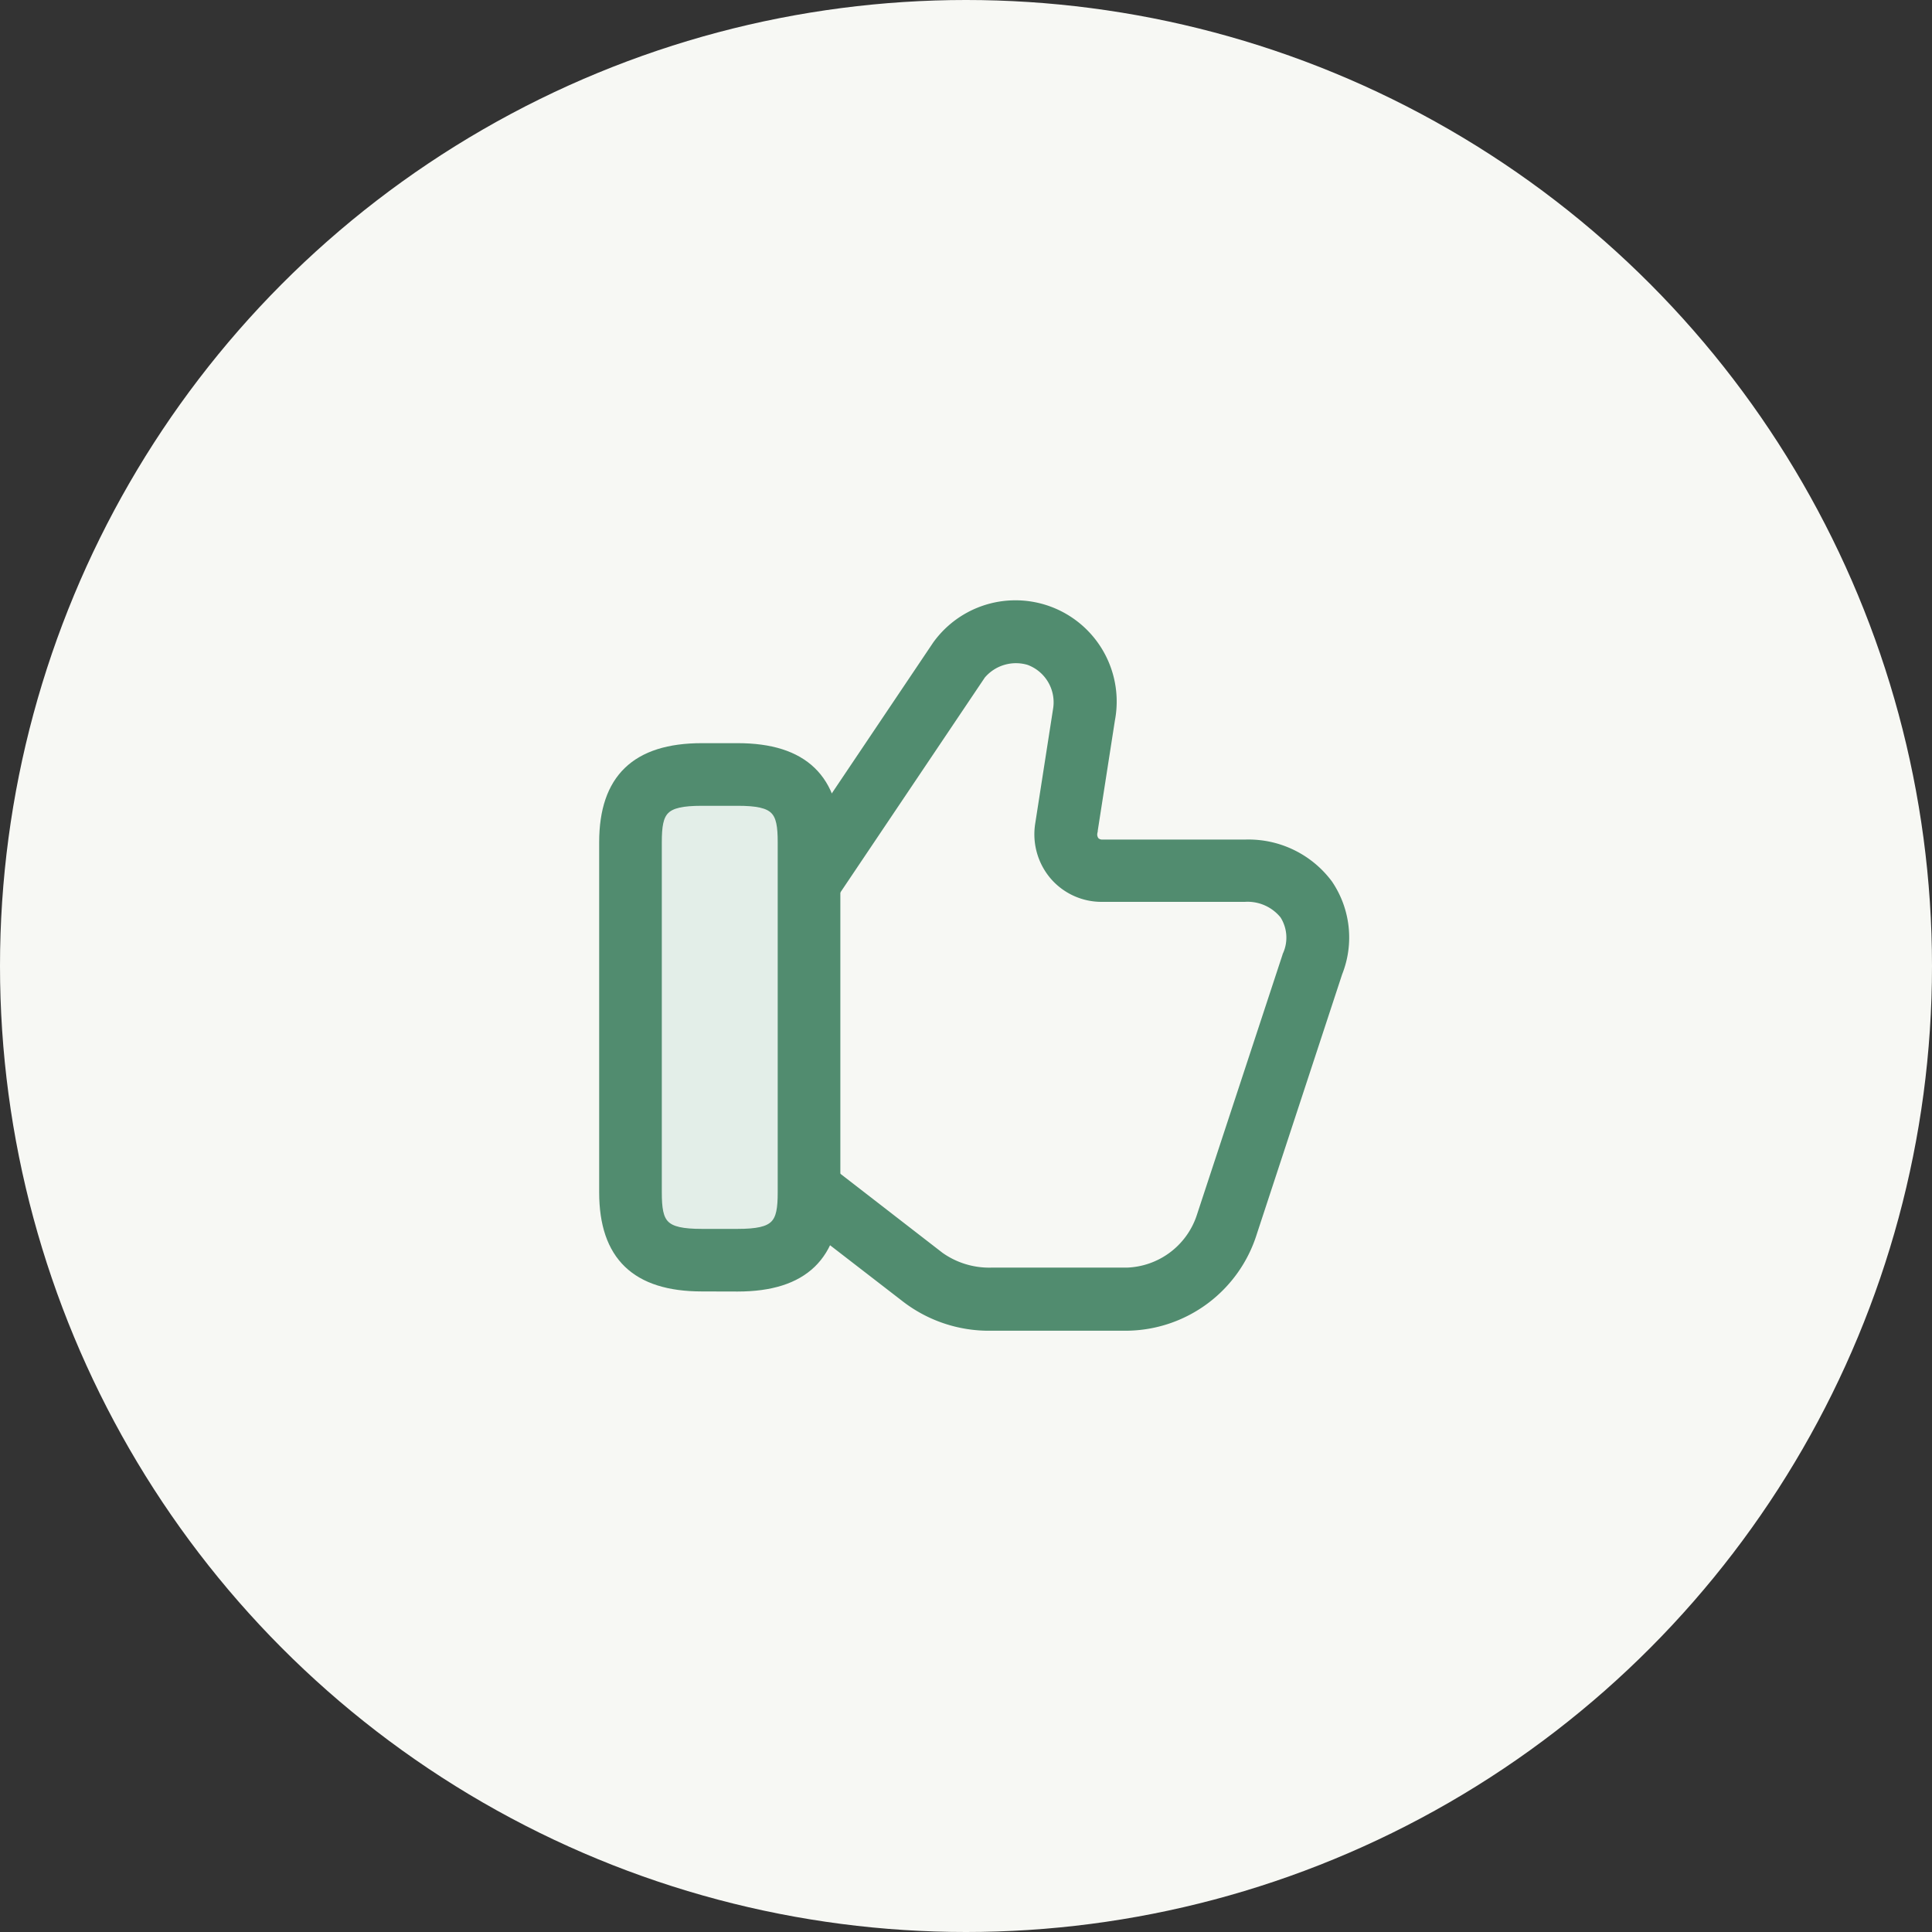
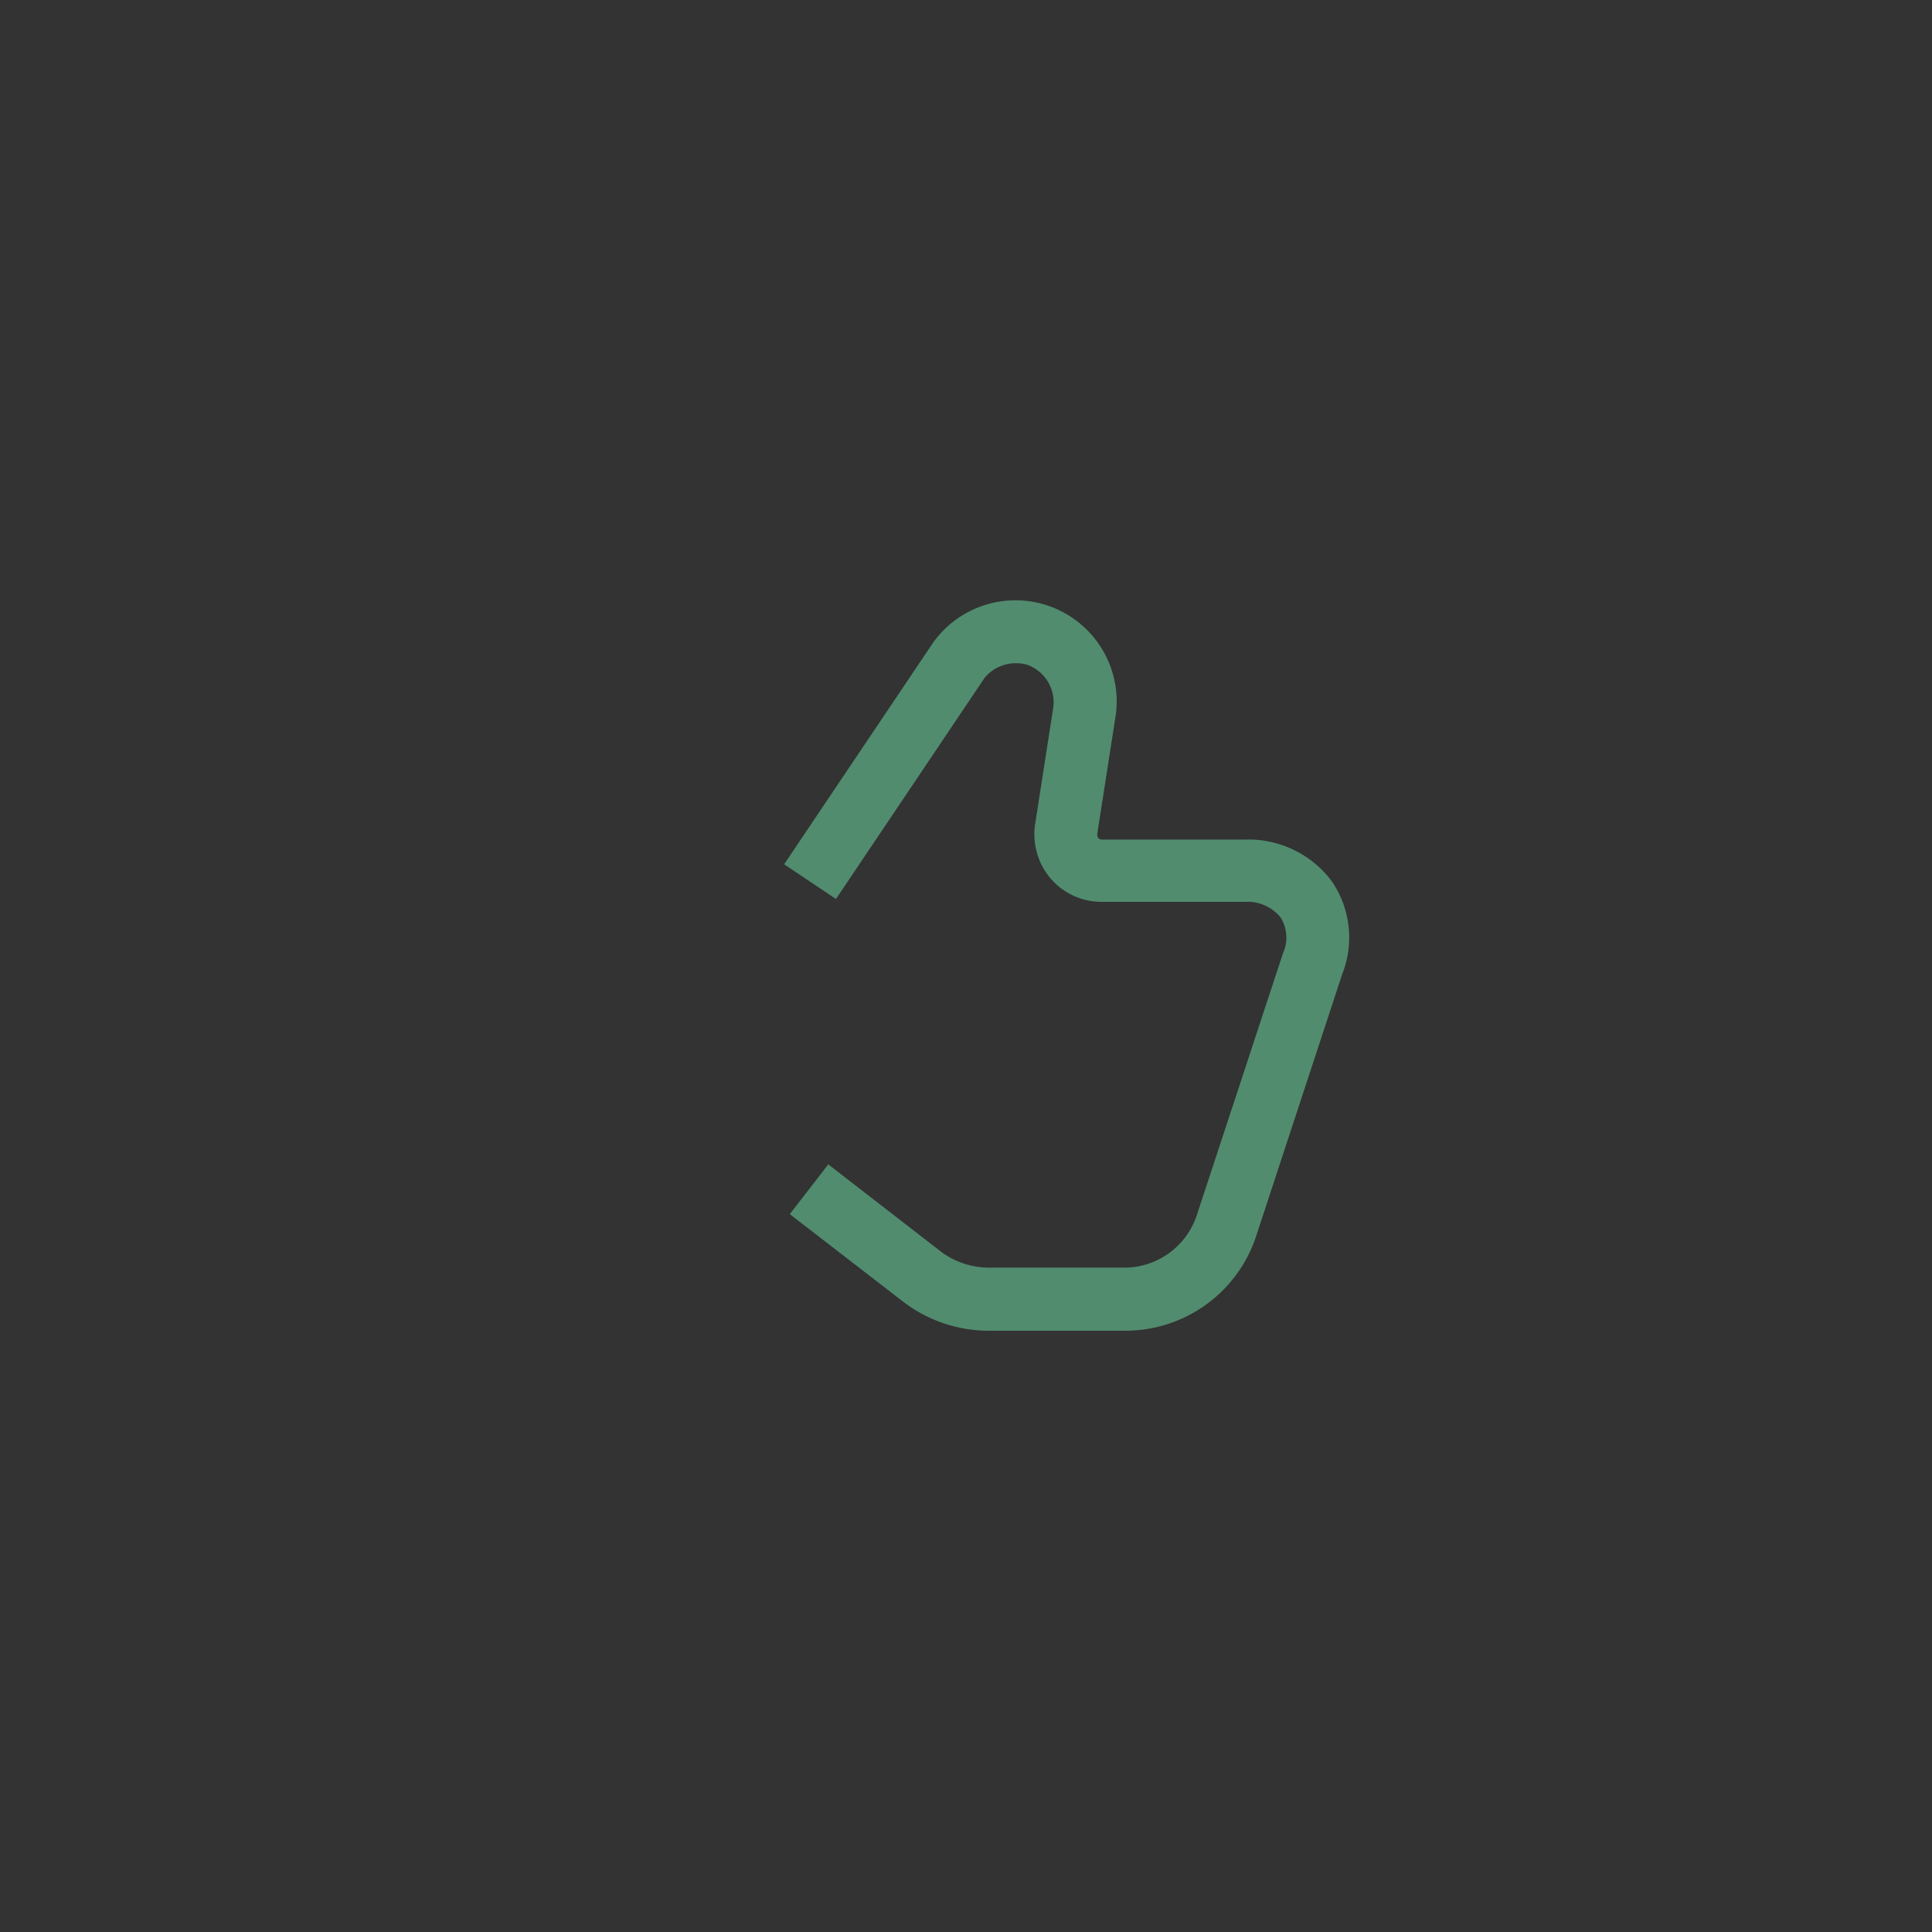
<svg xmlns="http://www.w3.org/2000/svg" viewBox="0 0 85 85" height="85" width="85">
  <rect x="0" y="0" width="85" height="85" fill="#333333" stroke="none" />
  <defs>
    <style>.a{fill:#f7f8f4;}.b{fill:#e3eee8;}.c,.d,.e{isolation:isolate;}.d,.e{fill:#518c6f;}.d{stroke:#518c6f;stroke-width:0.4px;}.e{opacity:0;}</style>
  </defs>
  <g transform="translate(1720 7424)">
-     <circle transform="translate(-1720 -7424)" r="42.5" cy="42.5" cx="42.5" class="a" />
    <g transform="translate(0 160)">
-       <path d="M-1685.853-7529.106a10.825,10.825,0,0,0,1.45-1.682c0-.232-.058-10.037,0-10.443s0-6.788,0-6.788l-1.915-1.915-5.221.7-.812,2.146.232,17.114,1.508,1.16Z" class="b" />
      <g transform="translate(-1696 -7560.373)" class="c">
        <g class="c">
          <g class="c">
            <path transform="translate(10.777 2.982)" d="M8.829,31.737a6,6,0,0,1-3.817-1.288L.251,26.772,1.7,24.9l4.87,3.77a3.758,3.758,0,0,0,2.262.691H14.8a3.563,3.563,0,0,0,3.252-2.4l3.8-11.547a1.871,1.871,0,0,0-.126-1.775,2.069,2.069,0,0,0-1.744-.77H13.7a2.751,2.751,0,0,1-2.089-.943,2.8,2.8,0,0,1-.644-2.278l.785-5.043a1.955,1.955,0,0,0-1.257-2.152,2,2,0,0,0-2.105.628L1.948,12.665,0,11.361,6.441,1.778a4.254,4.254,0,0,1,7.635,3.283l-.77,4.949a.478.478,0,0,0,.094.393.439.439,0,0,0,.314.126H20a4.373,4.373,0,0,1,3.66,1.759,4.186,4.186,0,0,1,.424,3.9L20.328,27.621a5.856,5.856,0,0,1-5.53,4.116Z" class="d" />
-             <path transform="translate(2.561 9.269)" d="M4.32,23.722C1.414,23.722,0,22.355,0,19.558V4.163C0,1.367,1.414,0,4.32,0H5.891c2.906,0,4.32,1.367,4.32,4.163v15.4c0,2.8-1.414,4.163-4.32,4.163ZM2.356,4.163v15.4c0,1.4.251,1.807,1.964,1.807H5.891c1.712,0,1.964-.408,1.964-1.807V4.163c0-1.4-.251-1.807-1.964-1.807H4.32C2.608,2.356,2.356,2.765,2.356,4.163Z" class="d" />
            <path d="M37.7,0V37.7H0V0Z" class="e" />
          </g>
        </g>
      </g>
    </g>
  </g>
</svg>